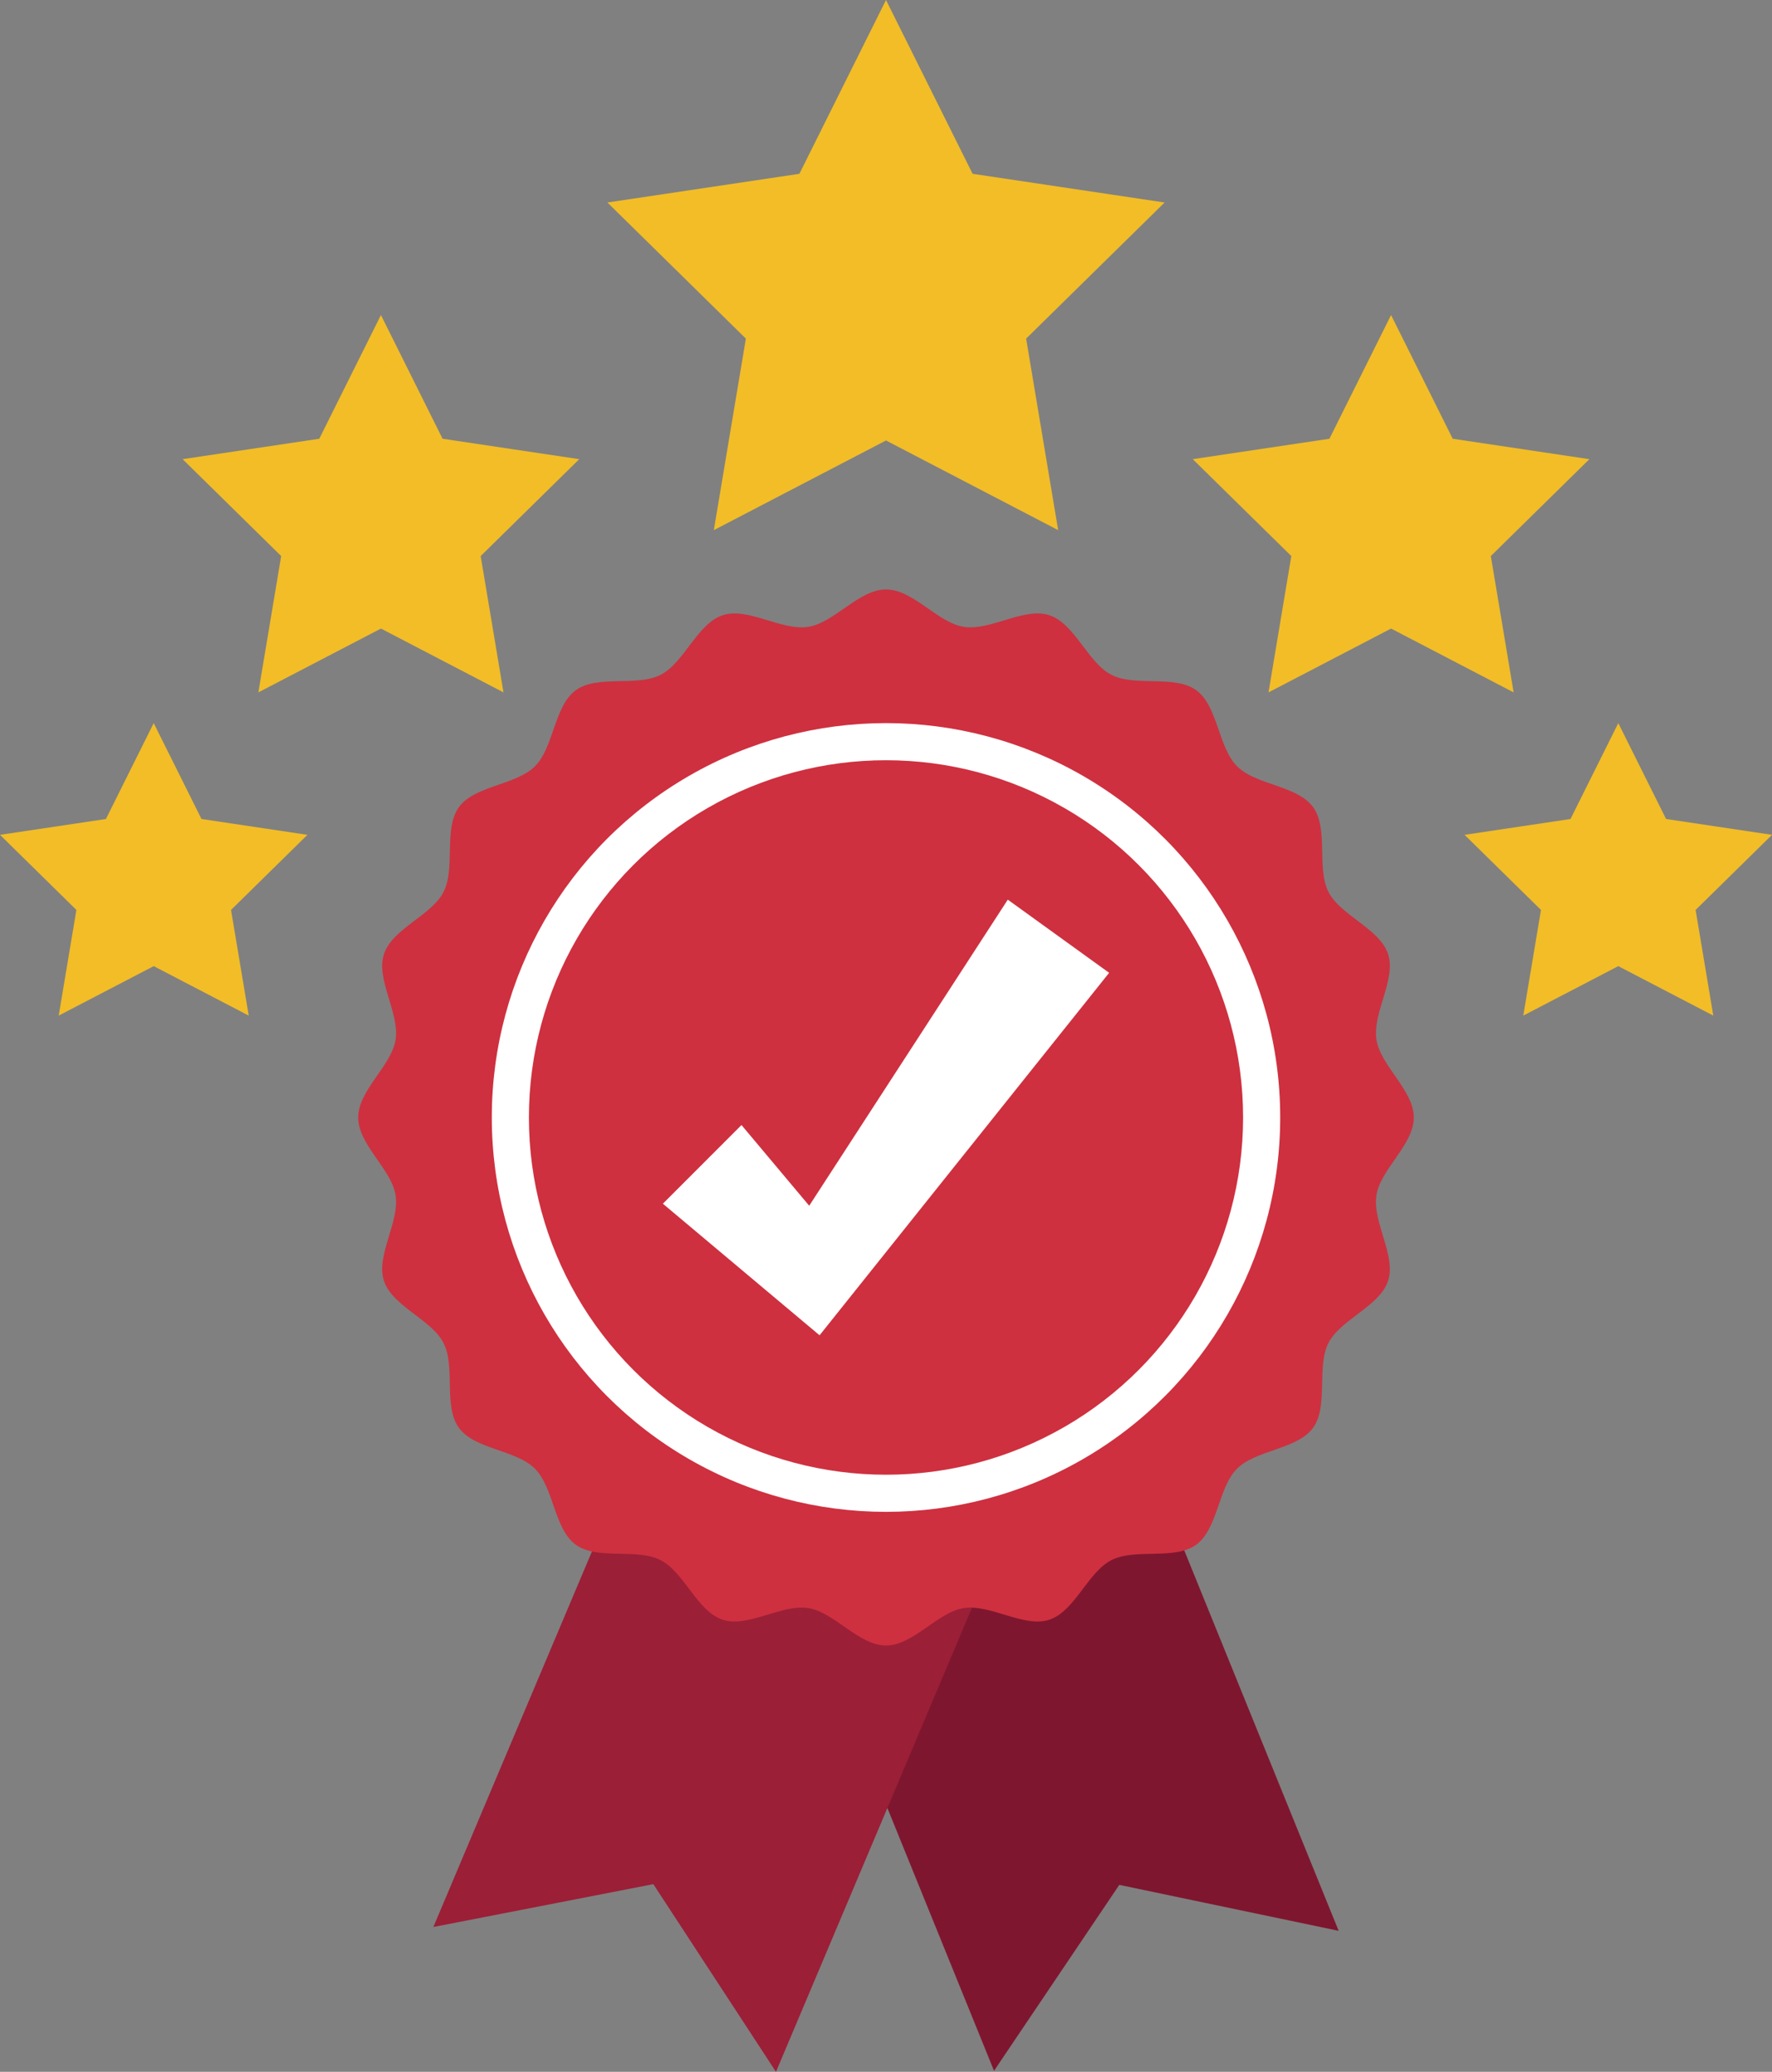
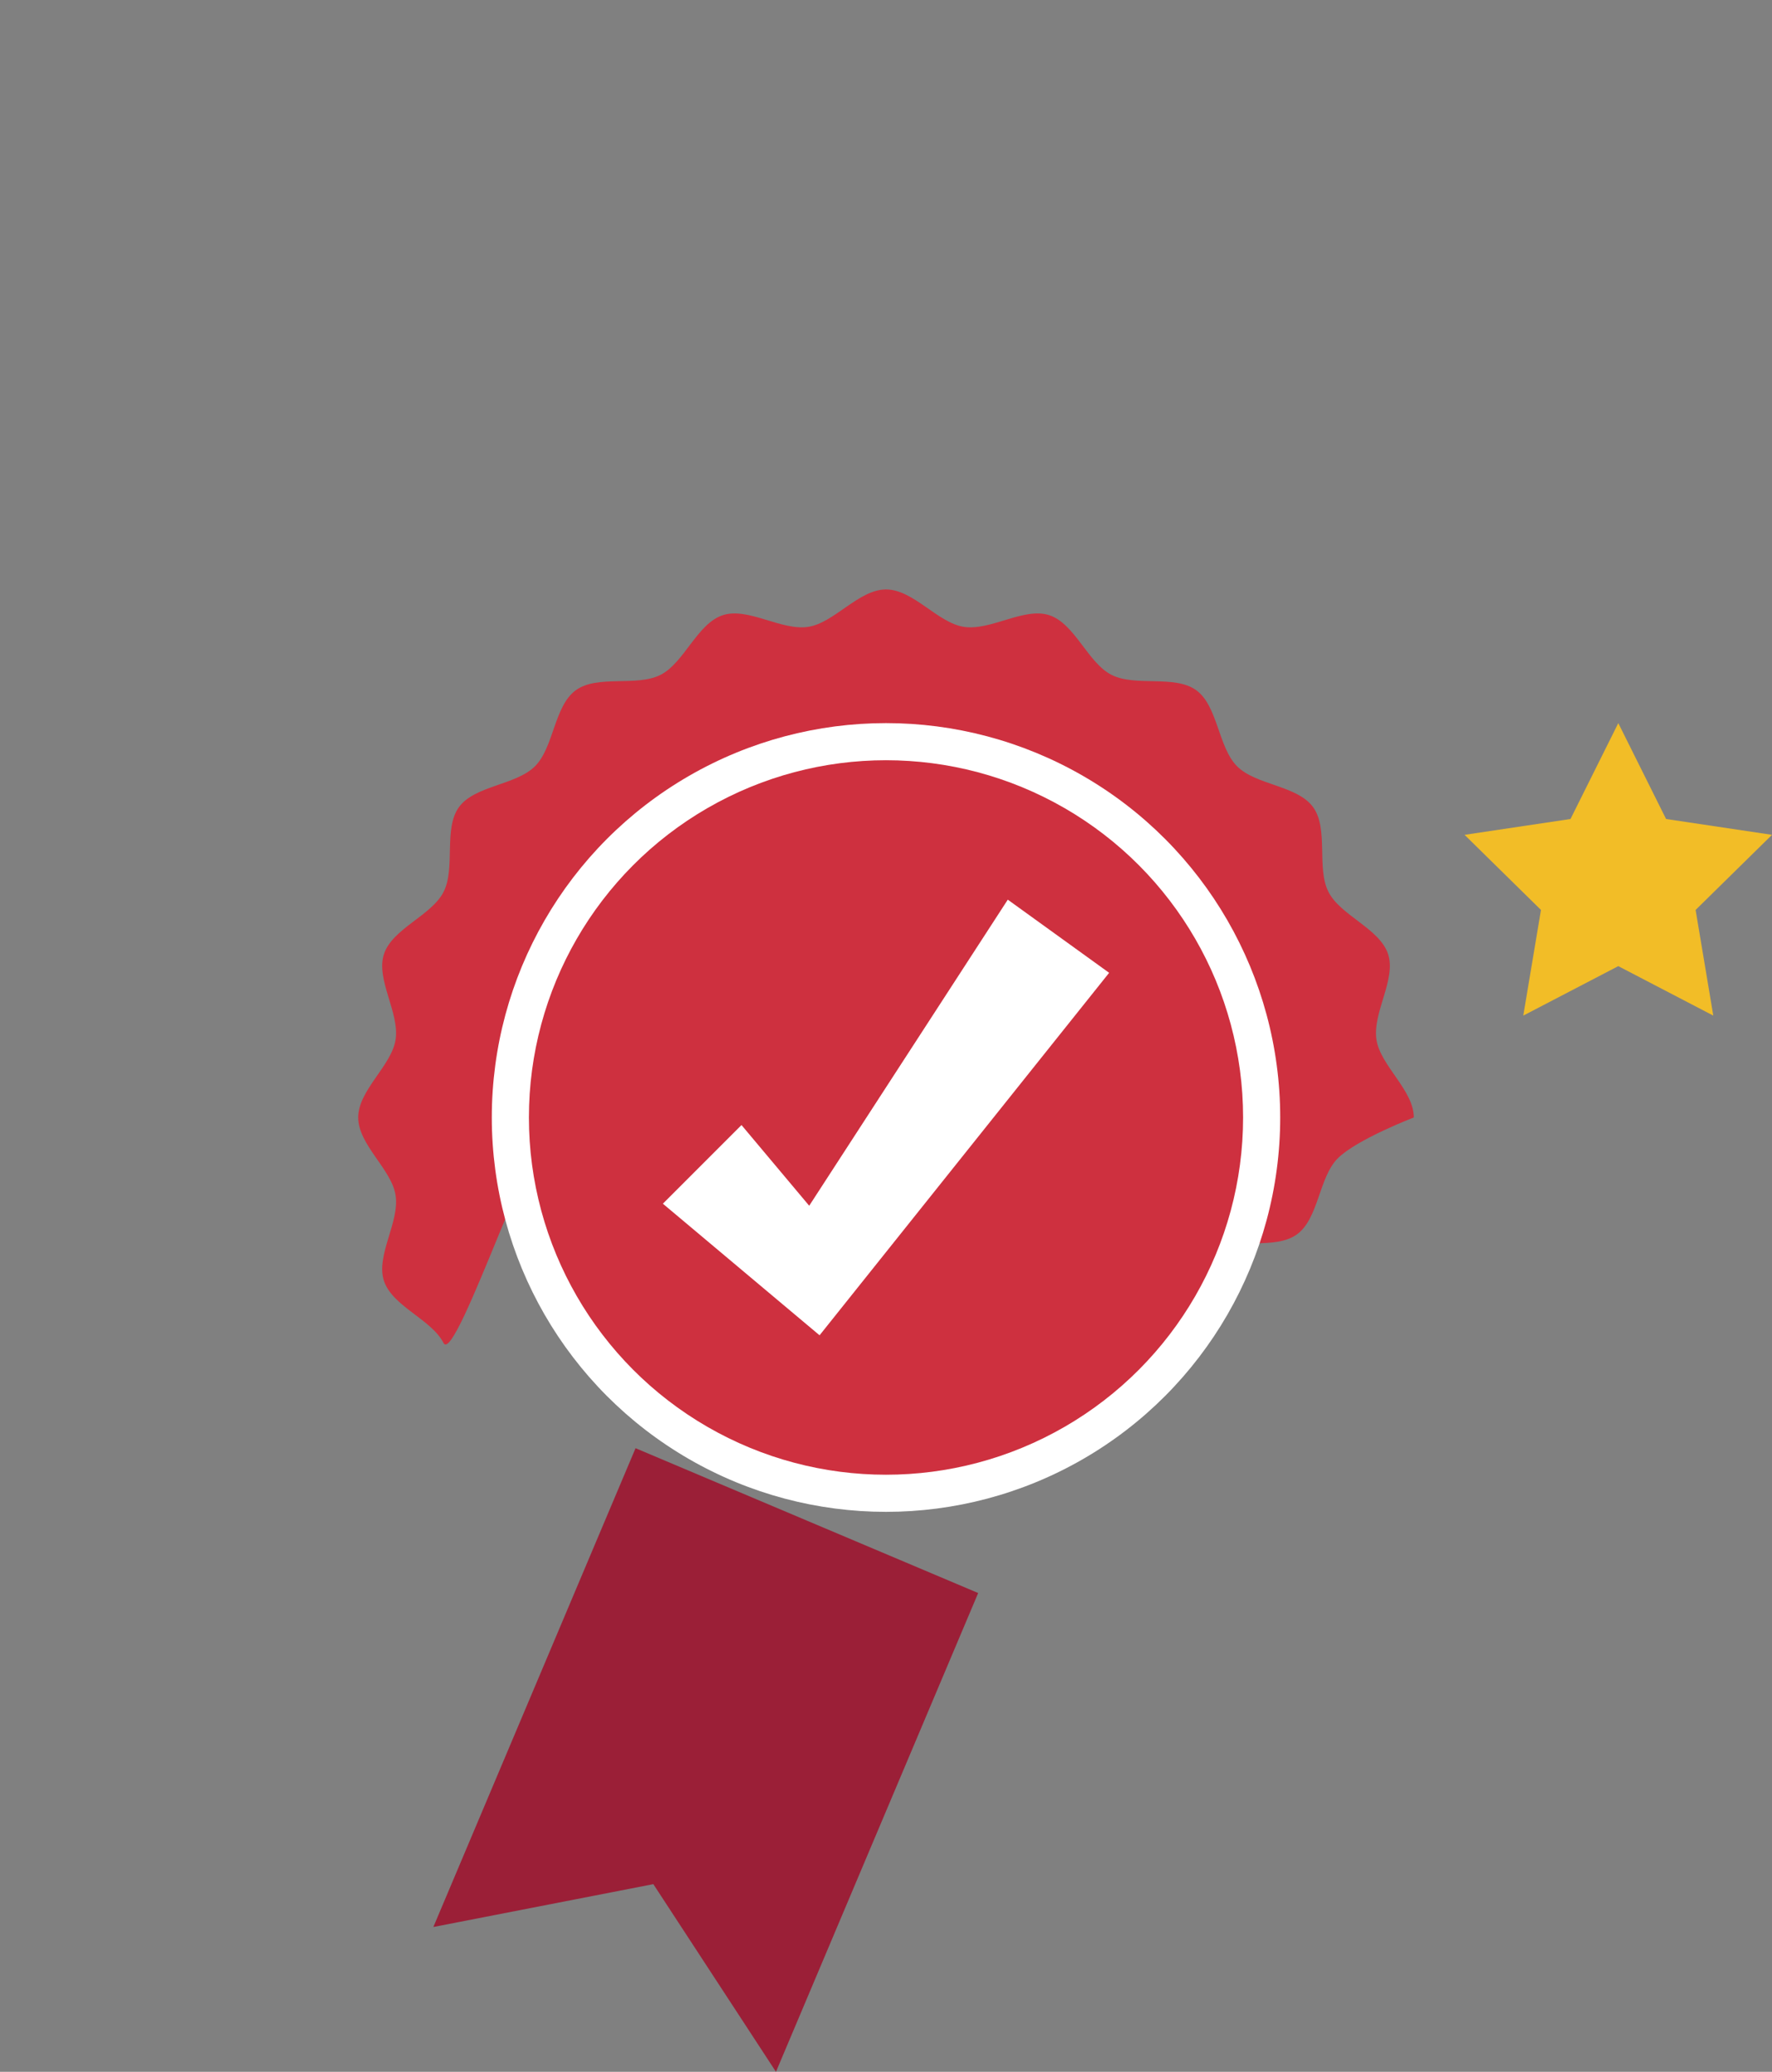
<svg xmlns="http://www.w3.org/2000/svg" viewBox="0 0 1772.22 2071.19">
  <rect x="0" y="0" width="1772.22" height="2071.19" fill="#808080" stroke="none" />
  <g id="objects">
-     <polygon points="886.11 0 972.73 173.75 1164.74 202.44 1026.26 338.51 1058.31 529.99 886.11 440.34 713.91 529.99 745.96 338.51 607.48 202.44 799.49 173.75 886.11 0" style="fill:#f2bd27" />
-     <polygon points="380.98 314.93 442.63 438.61 579.31 459.03 480.74 555.89 503.55 692.18 380.98 628.37 258.4 692.18 281.21 555.89 182.64 459.03 319.32 438.61 380.98 314.93" style="fill:#f2bd27" />
-     <polygon points="153.73 722.89 201.52 818.75 307.46 834.58 231.06 909.66 248.75 1015.3 153.73 965.84 58.72 1015.3 76.4 909.66 0 834.58 105.94 818.75 153.73 722.89" style="fill:#f2bd27" />
-     <polygon points="1391.24 314.93 1329.59 438.61 1192.91 459.03 1291.48 555.89 1268.67 692.18 1391.24 628.37 1513.82 692.18 1491.01 555.89 1589.58 459.03 1452.9 438.61 1391.24 314.93" style="fill:#f2bd27" />
    <polygon points="1618.49 722.89 1570.69 818.75 1464.75 834.58 1541.16 909.66 1523.47 1015.3 1618.49 965.84 1713.5 1015.3 1695.82 909.66 1772.22 834.58 1666.28 818.75 1618.49 722.89" style="fill:#f2bd27" />
-     <polygon points="1143.35 1448.79 1338.82 1930.24 1118.94 1884.2 1119.71 1883.89 994.15 2070.17 798.69 1588.71 1143.35 1448.79" style="fill:#7f162f" />
    <polygon points="978.29 1592.54 776.06 2071.19 653.14 1883.16 653.9 1883.48 433.4 1926.42 635.63 1447.76 978.29 1592.54" style="fill:#9b1f37" />
-     <path d="M1627.87,1181.55c0,27.26-33.28,51.59-37.39,77.71-4.21,26.8,19.89,60.19,11.69,85.45-8.35,25.7-47.53,38.54-59.65,62.28-12.25,24,.29,63.24-15.44,84.85s-57,21.85-76,40.8-19.08,60.18-40.8,76-60.86,3.18-84.85,15.43c-23.74,12.12-36.59,51.31-62.29,59.65-25.25,8.2-58.64-15.89-85.45-11.68-26.11,4.1-50.45,37.38-77.71,37.38s-51.6-33.28-77.71-37.38c-26.81-4.21-60.2,19.88-85.45,11.68-25.7-8.34-38.55-47.53-62.29-59.65-24-12.25-63.23.3-84.85-15.43s-21.85-57-40.8-76-60.17-19.08-76-40.8S669.73,1431,657.48,1407c-12.12-23.74-51.3-36.58-59.65-62.28-8.2-25.26,15.9-58.65,11.69-85.45-4.11-26.11-37.39-50.45-37.39-77.71s33.28-51.6,37.39-77.72c4.21-26.8-19.89-60.19-11.69-85.44,8.35-25.71,47.53-38.55,59.65-62.29,12.25-24-.29-63.23,15.44-84.85s57-21.85,76-40.8,19.08-60.18,40.8-76,60.86-3.18,84.85-15.43c23.74-12.12,36.59-51.3,62.29-59.65,25.25-8.2,58.64,15.9,85.45,11.68,26.11-4.1,50.45-37.38,77.71-37.38s51.6,33.28,77.71,37.38c26.81,4.22,60.2-19.88,85.45-11.68,25.7,8.35,38.55,47.53,62.29,59.65,24,12.25,63.23-.3,84.85,15.43s21.85,57,40.8,76,60.17,19.08,76,40.8,3.19,60.86,15.44,84.85c12.12,23.74,51.3,36.58,59.65,62.29,8.2,25.25-15.9,58.64-11.69,85.44C1594.59,1130,1627.87,1154.28,1627.87,1181.55Z" transform="translate(-213.89 -64.41)" style="fill:#ce303f" />
+     <path d="M1627.87,1181.55s-57,21.85-76,40.8-19.08,60.18-40.8,76-60.86,3.18-84.85,15.43c-23.74,12.12-36.59,51.31-62.29,59.65-25.25,8.2-58.64-15.89-85.45-11.68-26.11,4.1-50.45,37.38-77.71,37.38s-51.6-33.28-77.71-37.38c-26.81-4.21-60.2,19.88-85.45,11.68-25.7-8.34-38.55-47.53-62.29-59.65-24-12.25-63.23.3-84.85-15.43s-21.85-57-40.8-76-60.17-19.08-76-40.8S669.73,1431,657.48,1407c-12.12-23.74-51.3-36.58-59.65-62.28-8.2-25.26,15.9-58.65,11.69-85.45-4.11-26.11-37.39-50.45-37.39-77.71s33.28-51.6,37.39-77.72c4.21-26.8-19.89-60.19-11.69-85.44,8.35-25.71,47.53-38.55,59.65-62.29,12.25-24-.29-63.23,15.44-84.85s57-21.85,76-40.8,19.08-60.18,40.8-76,60.86-3.18,84.85-15.43c23.74-12.12,36.59-51.3,62.29-59.65,25.25-8.2,58.64,15.9,85.45,11.68,26.11-4.1,50.45-37.38,77.71-37.38s51.6,33.28,77.71,37.38c26.81,4.22,60.2-19.88,85.45-11.68,25.7,8.35,38.55,47.53,62.29,59.65,24,12.25,63.23-.3,84.85,15.43s21.85,57,40.8,76,60.17,19.08,76,40.8,3.19,60.86,15.44,84.85c12.12,23.74,51.3,36.58,59.65,62.29,8.2,25.25-15.9,58.64-11.69,85.44C1594.59,1130,1627.87,1154.28,1627.87,1181.55Z" transform="translate(-213.89 -64.41)" style="fill:#ce303f" />
    <circle cx="886.11" cy="1117.14" r="394.25" style="fill:#fff" />
    <circle cx="886.11" cy="1117.14" r="357.14" style="fill:#ce303f" />
    <polygon points="1109.27 972.52 847.62 1299.91 819.67 1334.89 784.08 1305.02 662.96 1203.34 741.59 1124.71 809.31 1205.38 1007.91 899.39 1109.27 972.52" style="fill:#fff" />
  </g>
</svg>